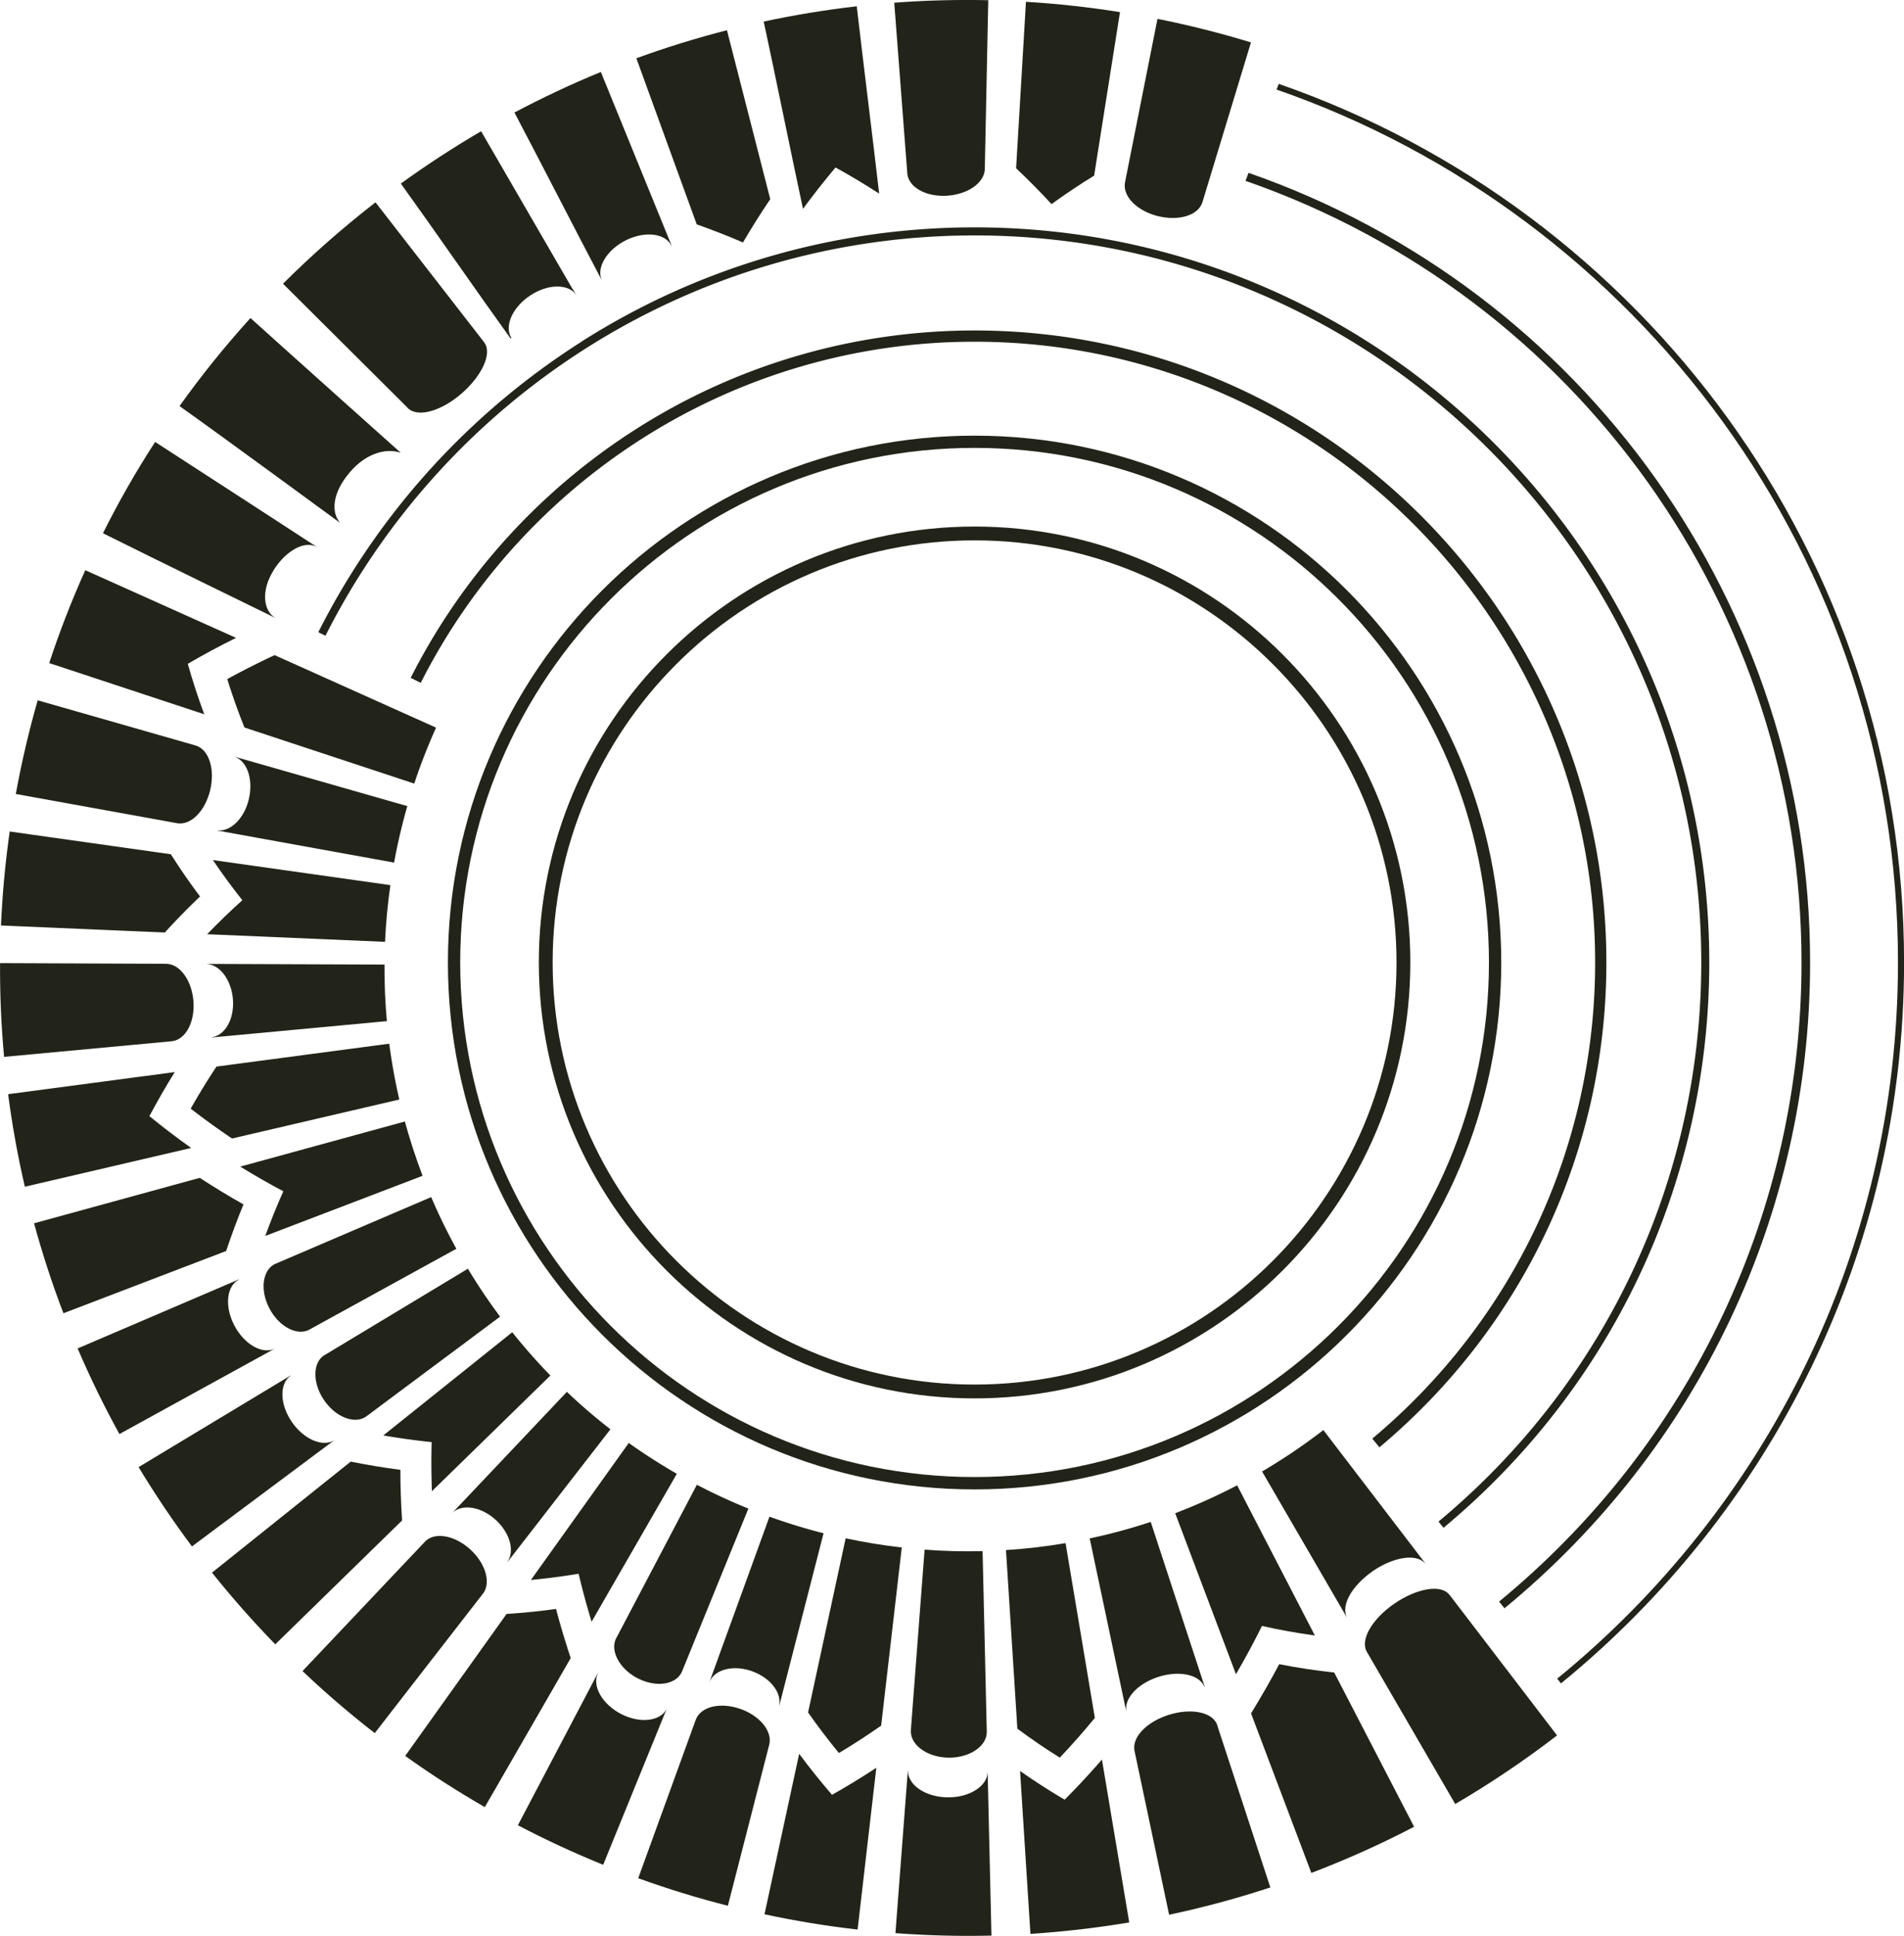
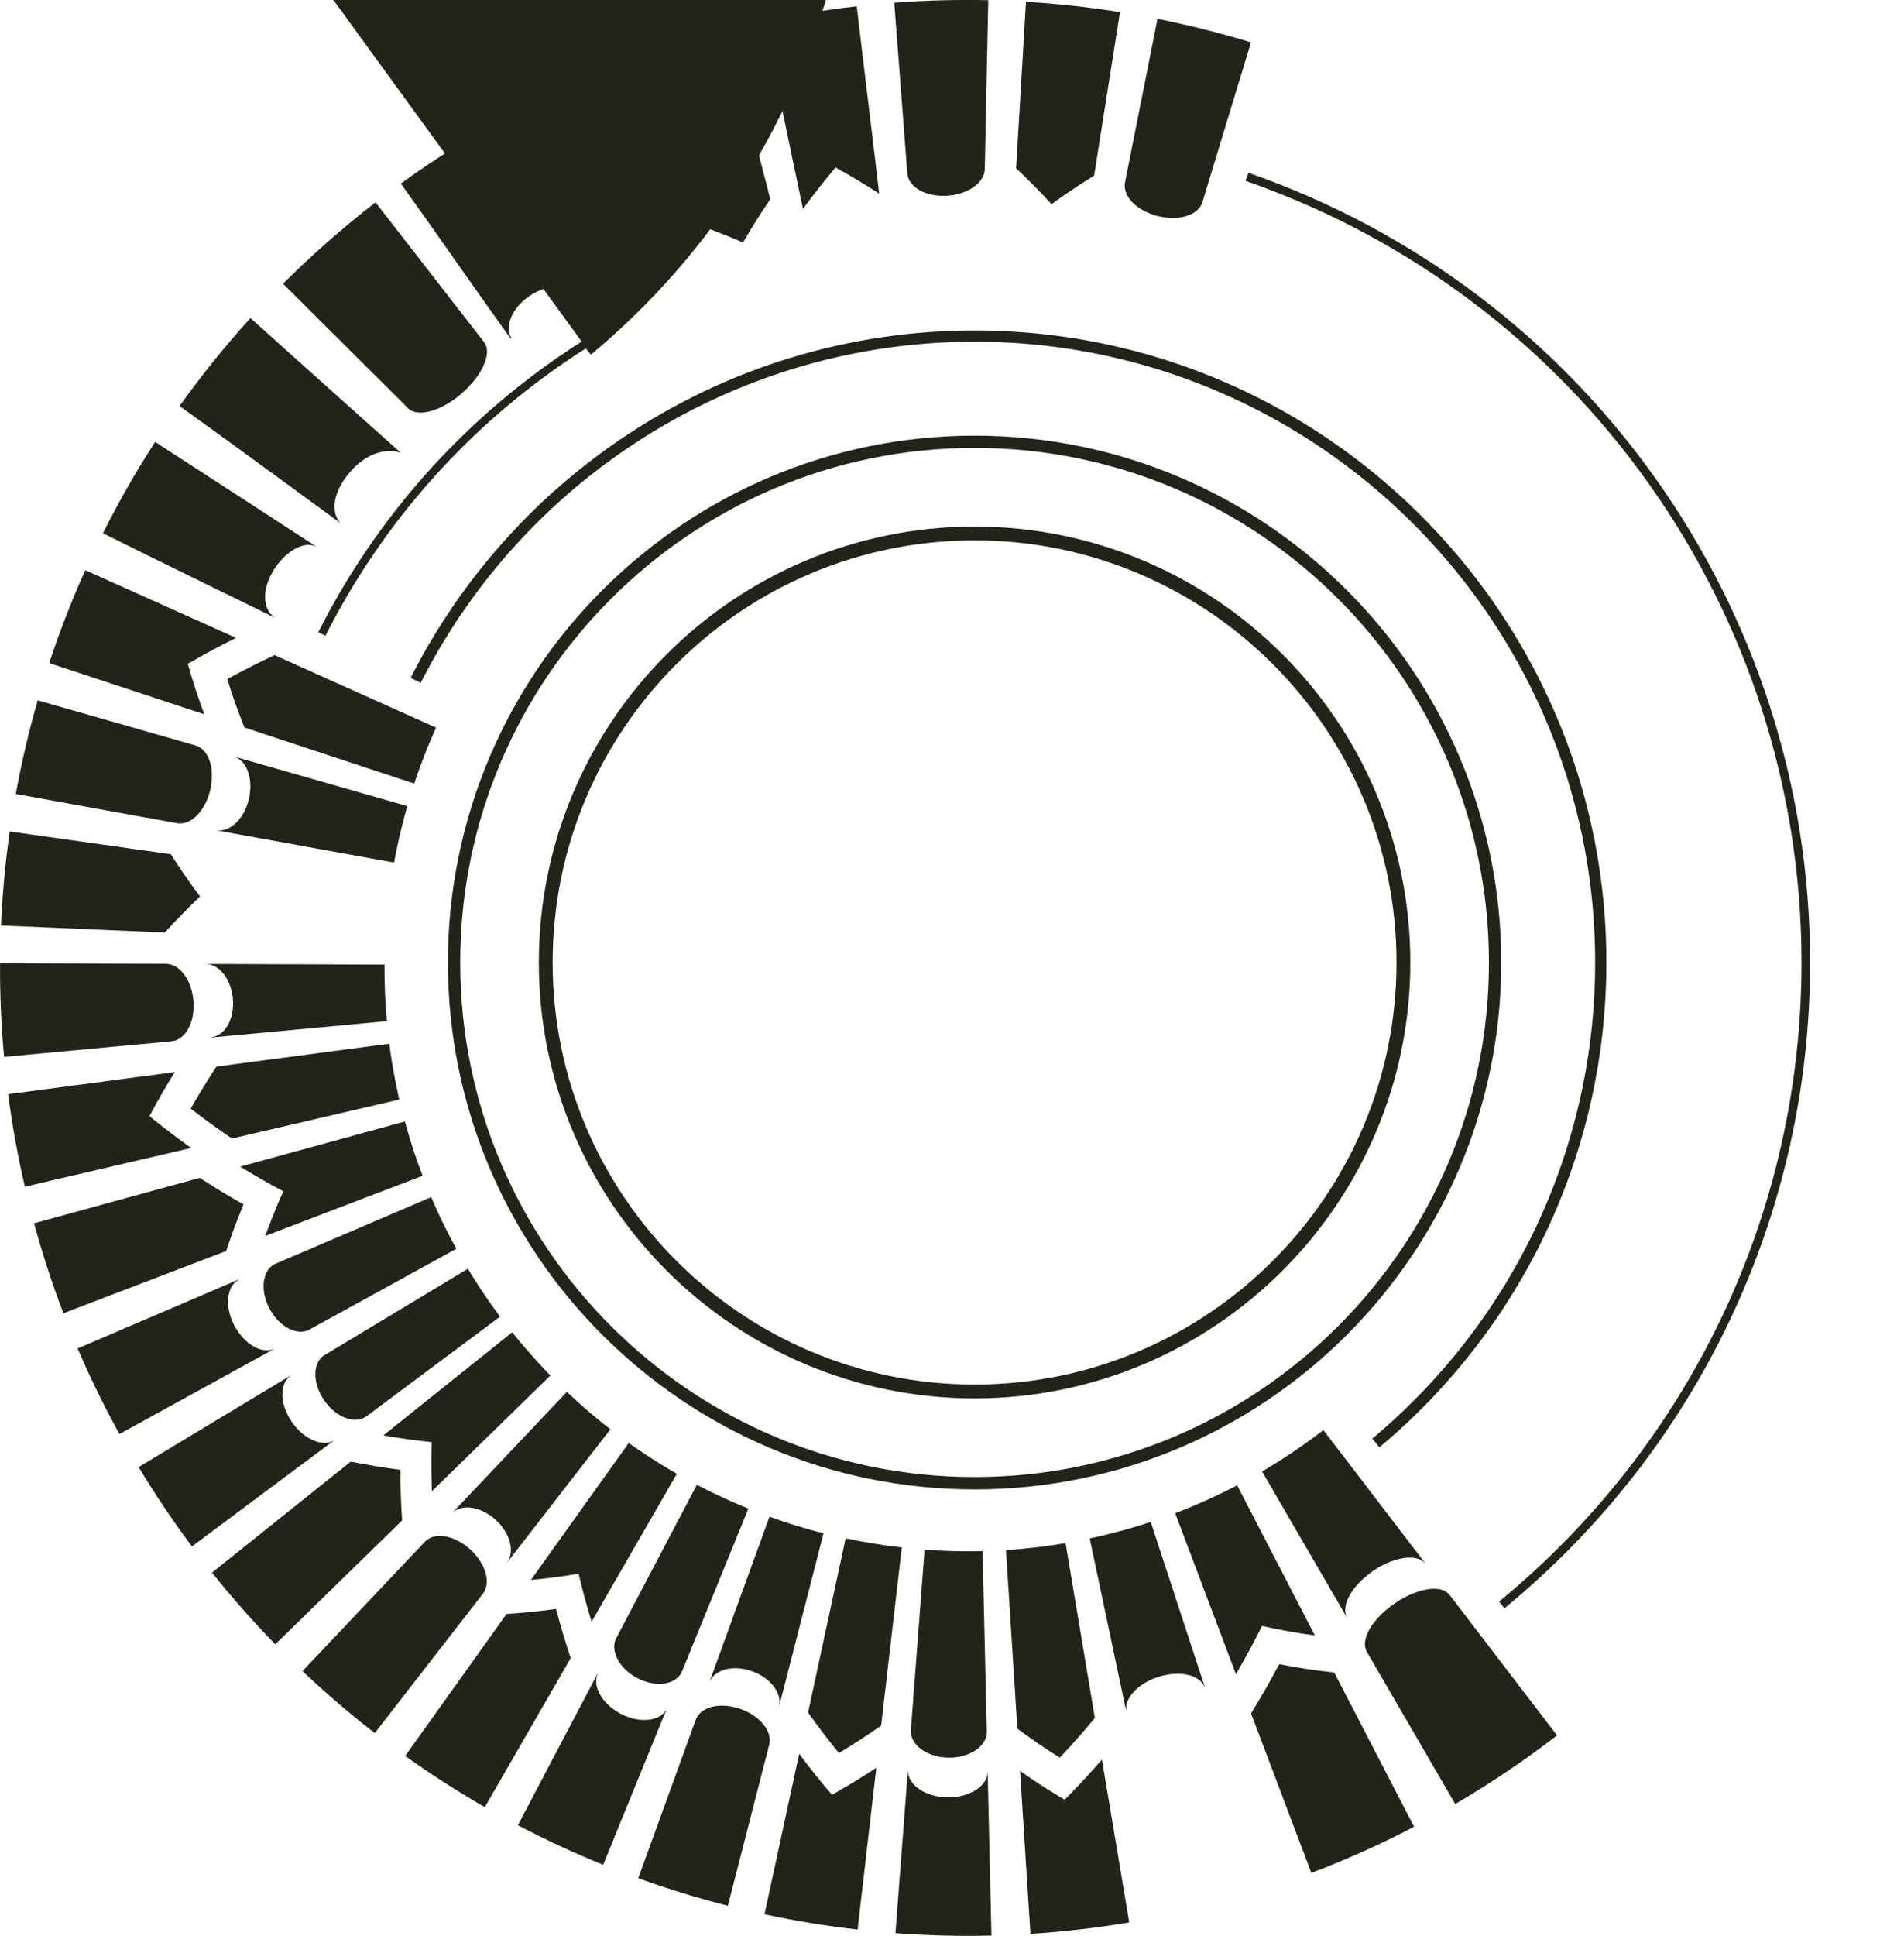
<svg xmlns="http://www.w3.org/2000/svg" data-bbox="0.007 -0.004 287.953 292.657" viewBox="0 0 287.95 292.65" data-type="color">
  <g>
-     <path d="m184.13 260.93-.03-.11c-.68-2.02-3.94-2.62-7.27-1.6-3.33 1.03-5.67 3.36-5.25 5.46 0 .04.02.07.03.11 0 .03 0 .06.01.09l5.19 24.58a145.53 145.53 0 0 0 15.31-4.13c-2.66-8.11-5.31-16.21-7.97-24.32 0-.03-.02-.06-.03-.09Z" fill="#222419" data-color="1" />
    <path d="M52.93 71.36c2.58-2.99 5.62-3.63 7.68-2.91-.02-.02-16.23-14.5-22.73-20.37-3.87 4.26-7.44 8.7-10.73 13.31 7.02 4.98 24.28 17.66 24.3 17.67-1.48-1.69-1.11-4.7 1.48-7.69Z" fill="#222419" data-color="1" />
    <path d="M61.6 61.62s.05.06.08.08c1.52 1.47 5.02.46 8.09-2.18 3.06-2.64 4.73-6.07 3.46-7.75-.02-.03-.05-.06-.07-.09-.02-.03-.03-.05-.05-.08-5.44-7-10.88-14-16.32-21.01-.07.05-.14.11-.21.16-4.9 3.81-9.49 7.87-13.78 12.14l18.74 18.65c.02.02.05.04.07.06Z" fill="#222419" data-color="1" />
    <path d="M41.33 86.27c1.95-3.14 4.84-4.61 6.63-3.56-.02-.02-17.33-11.27-24.5-15.9-2.9 4.47-5.53 9.08-7.89 13.8 7.5 3.75 26.09 12.82 26.12 12.83-1.82-1-2.29-4.04-.34-7.18Z" fill="#222419" data-color="1" />
    <path d="M41.56 203.87c-1.84.93-4.63-.6-6.15-3.55-1.52-2.95-1.09-6.02.77-6.9-.03.01-.07 0-.1.01-8.11 3.47-16.23 6.95-24.34 10.42 1.88 4.38 3.98 8.7 6.32 12.94 7.8-4.29 15.61-8.58 23.41-12.87.03-.01.05-.03.08-.05Z" fill="#222419" data-color="1" />
    <path d="M50.63 217.67c-1.69 1.17-4.64.01-6.51-2.73-1.87-2.74-1.85-5.86-.13-6.99-.03.01-.07 0-.09.02-7.65 4.61-15.3 9.21-22.94 13.82 2.47 4.09 5.16 8.09 8.07 11.99 7.18-5.35 14.36-10.7 21.53-16.06.02-.02.05-.04.07-.06Z" fill="#222419" data-color="1" />
    <path d="M30.25 135.52a98.515 98.515 0 0 1-4.41-6.38c-8.12-1.15-16.25-2.29-24.37-3.44-.67 4.71-1.11 9.45-1.32 14.21 8.26.35 16.52.71 24.78 1.06 1.73-1.9 3.51-3.72 5.33-5.45Z" fill="#222419" data-color="1" />
    <path d="M60.81 229.86c-.17-2.58-.26-5.14-.26-7.66-2.48-.32-4.98-.74-7.51-1.24-6.99 5.59-13.98 11.19-20.98 16.78 3.04 3.8 6.24 7.42 9.57 10.84l19.17-18.72Z" fill="#222419" data-color="1" />
    <path d="M36.83 182.08c-2.22-1.25-4.43-2.59-6.62-4.02l-25.06 6.87c1.25 4.58 2.73 9.12 4.44 13.6 8.2-3.14 16.41-6.28 24.61-9.41.8-2.41 1.68-4.75 2.62-7.04Z" fill="#222419" data-color="1" />
    <path d="M26.67 124.43s.07.02.11.02c2.12.36 4.26-1.88 5.01-5.01.74-3.12-.15-6.13-2.21-6.74l-.11-.03-.09-.03c-7.89-2.26-15.79-4.52-23.68-6.77-1.34 4.67-2.44 9.39-3.31 14.16l24.19 4.38c.03 0 .06 0 .09.01Z" fill="#222419" data-color="1" />
    <path d="M25.85 157.41h.11c2.13-.22 3.52-2.9 3.3-6.01-.23-3.11-1.99-5.67-4.14-5.7h-.2c-8.3-.03-16.61-.06-24.91-.1-.03 4.72.17 9.45.61 14.17l25.15-2.34c.03 0 .06 0 .09-.01Z" fill="#222419" data-color="1" />
    <path d="M72.97 241s.05-.06.07-.09c1.28-1.68.35-4.64-1.98-6.73-2.33-2.08-5.32-2.64-6.79-1.12a.55.55 0 0 0-.07.09c-.02.02-.05.04-.07.06-6.13 6.47-12.25 12.94-18.38 19.41 3.51 3.33 7.16 6.46 10.93 9.38 5.41-6.98 10.83-13.96 16.24-20.93.02-.02.04-.05.05-.08Z" fill="#222419" data-color="1" />
    <path d="M100.86 258.26c-.85 1.89-3.93 2.37-6.87.88-2.94-1.49-4.47-4.29-3.57-6.16-.02.03-.05.04-.07.07-4.01 7.63-8.02 15.25-12.03 22.88 4.21 2.21 8.52 4.2 12.9 5.98 3.2-7.85 6.4-15.7 9.6-23.56l.03-.09Z" fill="#222419" data-color="1" />
    <path d="M86.31 250.65c-.83-2.48-1.57-4.95-2.22-7.42-2.45.34-4.94.59-7.48.76-5.11 7.15-10.22 14.3-15.33 21.46 3.9 2.79 7.92 5.37 12.04 7.74l12.99-22.53Z" fill="#222419" data-color="1" />
    <path d="m116.31 263.86.03-.11c.51-2.08-1.51-4.44-4.47-5.44s-5.9-.33-6.65 1.67l-.03.11c-.01.03-.02.06-.04.09-2.88 7.92-5.75 15.84-8.63 23.76 4.46 1.61 8.98 3 13.56 4.16 2.07-8.05 4.13-16.1 6.2-24.14 0-.03.01-.06.02-.09Z" fill="#222419" data-color="1" />
    <path d="M149.36 267.91c-.03 2.09-2.77 3.89-6.16 3.8-3.4-.08-5.96-1.98-5.88-4.07 0 .03-.03.06-.03.09-.62 8.17-1.24 16.34-1.87 24.51 4.83.36 9.67.49 14.52.37l-.57-24.61v-.09Z" fill="#222419" data-color="1" />
    <path d="M193.46 251.58c-1.33 2.51-2.75 4.99-4.26 7.44l9.12 24.12c5.27-2.01 10.46-4.33 15.54-6.98-4.03-7.77-8.05-15.55-12.08-23.32-2.86-.3-5.63-.73-8.32-1.26Z" fill="#222419" data-color="1" />
    <path d="m219.25 241.17-.06-.09c-1.3-1.66-5.03-.92-8.35 1.37-3.32 2.3-5.17 5.42-4.13 7.26l.06.09c.01.03.03.06.04.08 4.42 7.61 8.85 15.23 13.27 22.84 5.28-3.09 10.42-6.54 15.4-10.37-5.39-7.04-10.78-14.08-16.16-21.12-.02-.02-.04-.05-.06-.07Z" fill="#222419" data-color="1" />
    <path d="M28.4 100.35c2.4-1.4 4.84-2.71 7.3-3.92L12.9 86.2c-2.07 4.59-3.89 9.28-5.46 14.04 7.82 2.58 15.63 5.16 23.45 7.74-.92-2.47-1.75-5.01-2.49-7.63Z" fill="#222419" data-color="1" />
    <path d="M22.59 168.74c1.22-2.29 2.5-4.52 3.84-6.67-8.4 1.11-16.8 2.22-25.2 3.34.61 4.69 1.45 9.36 2.53 13.99 8.38-1.95 16.77-3.9 25.15-5.86-2.13-1.51-4.24-3.12-6.32-4.81Z" fill="#222419" data-color="1" />
    <path d="M120.86 265.14c-1.75 8.08-3.49 16.17-5.24 24.25 4.65 1 9.35 1.77 14.08 2.31.94-8.15 1.89-16.3 2.83-24.46-2.17 1.43-4.4 2.79-6.7 4.09-1.75-2.03-3.41-4.1-4.97-6.2Z" fill="#222419" data-color="1" />
    <path d="M161.01 272.06a93.588 93.588 0 0 1-6.74-4.34c.52 8.21 1.04 16.42 1.57 24.63 4.99-.32 9.98-.9 14.94-1.73-1.38-8.21-2.75-16.41-4.13-24.62-1.8 2.07-3.67 4.09-5.63 6.06Z" fill="#222419" data-color="1" />
    <path d="M32.8 125.52s.06.04.09.04c8.9 1.61 17.8 3.23 26.71 4.84a90.34 90.34 0 0 1 2-8.54c-8.69-2.48-17.37-4.97-26.06-7.45-.03 0-.06-.01-.09-.02 1.98.68 2.87 3.51 2.18 6.42s-2.75 4.98-4.83 4.71Z" fill="#222419" data-color="1" />
    <path d="M31.22 145.72c2.09.11 3.8 2.5 4.01 5.4.21 2.9-1.15 5.39-3.21 5.69.03 0 .06.02.1.02l26.39-2.46c-.26-2.85-.38-5.7-.36-8.55-8.94-.03-17.89-.07-26.83-.1h-.09Z" fill="#222419" data-color="1" />
    <path d="M76.79 236.09c5.18-6.67 10.35-13.35 15.53-20.02a85.643 85.643 0 0 1-6.59-5.66c-5.75 6.08-11.51 12.16-17.26 18.23-.02.02-.04.05-.06.07 1.49-1.42 4.32-.94 6.5 1 2.17 1.95 3 4.73 1.81 6.43.02-.02.06-.03.08-.06Z" fill="#222419" data-color="1" />
    <path d="M117.88 257.76c2.22-8.66 4.45-17.31 6.67-25.97a87.63 87.63 0 0 1-8.18-2.51l-9.04 24.9-.03.09c.81-1.92 3.58-2.6 6.33-1.66 2.75.94 4.61 3.19 4.2 5.24 0-.03.04-.05.05-.08Z" fill="#222419" data-color="1" />
    <path d="M182.19 255.08v-.1c-2.72-8.3-5.44-16.6-8.16-24.91a85.656 85.656 0 0 1-9.23 2.5c1.84 8.69 3.67 17.38 5.51 26.07 0 .03.02.06.02.09-.32-2.07 1.86-4.3 4.96-5.26 3.1-.95 6.14-.33 6.9 1.61Z" fill="#222419" data-color="1" />
    <path d="M207.56 237.54c3.09-2.13 6.59-2.76 7.95-1.21-.02-.03-.01-.07-.03-.09-5.11-6.68-10.23-13.36-15.34-20.05-3 2.31-6.09 4.39-9.27 6.26 4.26 7.33 8.51 14.65 12.77 21.98.02.03.03.05.05.08-.92-1.85.79-4.82 3.88-6.96Z" fill="#222419" data-color="1" />
    <path d="M46.83 200.98s.06-.04.1-.06c.03-.01.06-.03.08-.04 7.34-4.03 14.67-8.07 22.01-12.1a86.517 86.517 0 0 1-3.81-7.81c-7.77 3.33-15.54 6.65-23.31 9.98-.03.01-.06.03-.08.04-.04.01-.07.03-.11.04-1.95.81-2.47 3.85-.99 6.71 1.47 2.86 4.27 4.28 6.11 3.24Z" fill="#222419" data-color="1" />
    <path d="M55.44 214.09s.06-.05.09-.07c.03-.02.05-.03.08-.05 6.67-4.98 13.35-9.95 20.02-14.93a88.964 88.964 0 0 1-4.87-7.24c-7.15 4.31-14.31 8.62-21.46 12.93-.03.02-.05.03-.08.05-.03.02-.07.04-.1.05-1.82 1.07-1.93 4.17-.11 6.83 1.81 2.66 4.75 3.71 6.43 2.43Z" fill="#222419" data-color="1" />
    <path d="M96.5 253.74c2.86 1.45 5.87.88 6.66-1.1.01-.04.03-.07.04-.11.01-.03.03-.06.04-.08 3.31-8.13 6.63-16.26 9.94-24.39a89.717 89.717 0 0 1-7.79-3.6c-4.03 7.66-8.05 15.31-12.08 22.97-.01.03-.03.06-.04.08-.02.03-.04.06-.06.1-1 1.87.43 4.69 3.28 6.13Z" fill="#222419" data-color="1" />
    <path d="M148.59 234.49c-2.92.07-5.85 0-8.76-.22-.69 9.02-1.37 18.04-2.06 27.06v.09c0 .04-.01.08-.01.11-.18 2.14 2.31 4.1 5.6 4.18 3.29.08 5.94-1.78 5.87-3.92v-.2l-.63-27.1Z" fill="#222419" data-color="1" />
    <path d="M34.37 102.66c.78 2.51 1.65 4.95 2.6 7.32 8.56 2.83 17.12 5.65 25.68 8.48a87.09 87.09 0 0 1 3.3-8.46c-8.14-3.65-16.28-7.31-24.42-10.96-2.41 1.12-4.8 2.33-7.16 3.62Z" fill="#222419" data-color="1" />
    <path d="M35.1 172.11c8.43-1.96 16.86-3.93 25.29-5.89a87.33 87.33 0 0 1-1.52-8.44c-8.71 1.15-17.42 2.31-26.13 3.46-1.36 2.05-2.66 4.17-3.9 6.36 2.06 1.59 4.14 3.09 6.25 4.51Z" fill="#222419" data-color="1" />
    <path d="M127.89 232.56c-1.89 8.77-3.79 17.54-5.68 26.32 1.46 2.08 3.01 4.12 4.66 6.13 2.2-1.31 4.33-2.7 6.39-4.14l3.12-26.93c-2.85-.32-5.68-.79-8.49-1.39Z" fill="#222419" data-color="1" />
    <path d="M165.58 259.7c-1.48-8.81-2.95-17.61-4.43-26.42-2.99.51-6 .86-9.01 1.05.57 9 1.14 18 1.72 27 2.05 1.53 4.19 2.99 6.42 4.38 1.85-1.96 3.62-3.96 5.3-6.01Z" fill="#222419" data-color="1" />
-     <path d="M31.32 141.23c8.97.38 17.94.77 26.91 1.15.13-2.87.4-5.73.81-8.57-8.95-1.26-17.9-2.53-26.84-3.79 1.42 2.1 2.91 4.13 4.45 6.07-1.82 1.63-3.59 3.35-5.32 5.14Z" fill="#222419" data-color="1" />
    <path d="M63.91 177.75c-1.03-2.7-1.92-5.44-2.68-8.21-8.3 2.27-16.6 4.55-24.9 6.82 2.16 1.33 4.33 2.57 6.52 3.73-.98 2.19-1.89 4.44-2.73 6.75l23.79-9.09Z" fill="#222419" data-color="1" />
    <path d="M65.31 225.44c5.98-5.83 11.95-11.66 17.93-17.5a86.365 86.365 0 0 1-5.77-6.54L57.97 217c2.46.42 4.89.76 7.31 1.01-.07 2.44-.05 4.92.04 7.43Z" fill="#222419" data-color="1" />
    <path d="M89.48 245.15c4.29-7.45 8.59-14.9 12.88-22.35a90.361 90.361 0 0 1-7.27-4.66l-14.8 20.71c2.45-.23 4.86-.55 7.22-.94.56 2.41 1.22 4.82 1.96 7.25Z" fill="#222419" data-color="1" />
    <path d="M190.86 245.8c2.58.59 5.24 1.07 7.99 1.44-3.92-7.57-7.83-15.14-11.75-22.7-3.06 1.6-6.19 3-9.37 4.22 3.06 8.11 6.13 16.23 9.19 24.34 1.4-2.4 2.71-4.83 3.93-7.29Z" fill="#222419" data-color="1" />
-     <path d="M91.03 42.4c-.9-1.85.68-4.62 3.65-6.09 2.97-1.47 6.04-.99 6.89.89-.01-.03 0-.07-.01-.1-3.38-8.28-7.3-17.93-10.69-26.22-4.42 1.81-8.78 3.86-13.07 6.13 4.21 7.98 8.97 17.32 13.18 25.3.01.03.03.05.05.08Z" fill="#222419" data-color="1" />
    <path d="M77.36 51.12c-1.14-1.71.07-4.64 2.84-6.46 2.77-1.83 5.89-1.75 6.99-.01-.01-.03-.82-1.32-.83-1.35-4.53-7.82-9.07-15.64-13.6-23.46-4.13 2.41-8.18 5.05-12.14 7.91 5.29 7.35 11.26 16.01 16.55 23.36.02.03.17 0 .19.02Z" fill="#222419" data-color="1" />
    <path d="M159.02 30.86c2.07-1.5 4.22-2.94 6.45-4.31 1.3-8.24 2.6-16.48 3.91-24.72-4.71-.75-9.46-1.27-14.22-1.56-.5 8.39-1 16.78-1.49 25.17 1.87 1.76 3.66 3.57 5.36 5.42Z" fill="#222419" data-color="1" />
    <path d="M112.36 36.66c1.29-2.2 2.66-4.39 4.13-6.55-2.18-8.52-4.37-17.03-6.55-25.54-4.61 1.18-9.19 2.59-13.7 4.24 3.04 8.37 6.09 16.74 9.13 25.11 2.39.84 4.73 1.76 7 2.74Z" fill="#222419" data-color="1" />
    <path d="M175.07 32.66c3.11.79 6.14-.05 6.78-2.1l.03-.11.03-.09c2.43-7.98 4.86-15.97 7.28-23.95-4.66-1.42-9.38-2.61-14.14-3.56-1.62 8.17-3.24 16.34-4.87 24.52 0 .03 0 .06-.01.09 0 .04-.02.07-.03.11-.4 2.11 1.81 4.29 4.92 5.09Z" fill="#222419" data-color="1" />
    <path d="M137.21 26.09v.11c.18 2.13 2.84 3.57 5.96 3.39 3.12-.18 5.7-1.9 5.77-4.04v-.2c.17-8.44.35-16.88.52-25.32-4.74-.1-9.48.02-14.22.38.65 8.53 1.31 17.06 1.96 25.59 0 .03 0 .06.01.09Z" fill="#222419" data-color="1" />
    <path d="M126.36 25.32c2.27 1.25 4.47 2.57 6.6 3.95-.99-8.55-2.4-19.77-3.39-28.32-4.71.54-9.41 1.31-14.07 2.31 1.84 8.54 4.1 19.76 5.94 28.31 1.55-2.11 3.19-4.19 4.91-6.24Z" fill="#222419" data-color="1" />
-     <path d="M287.04 145.51c0 43.62-20.11 82.63-51.54 108.26l.58.71c31.64-25.8 51.88-65.06 51.88-108.97 0-61.41-39.58-113.74-94.57-132.83l-.33.86c54.64 18.96 93.98 70.95 93.98 131.97Z" fill="#222419" data-color="1" />
    <path d="M147.39 79.6c-36.34 0-65.9 29.56-65.9 65.9s29.56 65.9 65.9 65.9 65.9-29.56 65.9-65.9-29.56-65.9-65.9-65.9Zm0 129.71c-35.18 0-63.81-28.62-63.81-63.81s28.62-63.81 63.81-63.81 63.81 28.62 63.81 63.81-28.62 63.81-63.81 63.81Z" fill="#222419" data-color="1" />
    <path d="M227.04 145.51c0-43.92-35.73-79.65-79.65-79.65s-79.65 35.73-79.65 79.65 35.73 79.65 79.65 79.65 79.65-35.73 79.65-79.65Zm-79.65 77.78c-42.89 0-77.79-34.89-77.79-77.79s34.9-77.79 77.79-77.79 77.79 34.9 77.79 77.79-34.89 77.79-77.79 77.79Z" fill="#222419" data-color="1" />
    <path d="M272.45 145.51c0 37.52-16.67 72.7-45.74 96.61l.82 1.01c29.38-24.16 46.22-59.71 46.22-97.62 0-53.78-34.11-101.69-84.93-119.38l-.46 1.21c50.32 17.49 84.09 64.91 84.09 118.17Z" fill="#222419" data-color="1" />
-     <path d="M87.97 51.64C70.96 62.45 57.2 77.62 48.14 95.57l1.08.54A110.513 110.513 0 0 1 88.6 52.67c17.58-11.17 37.91-17.08 58.78-17.08 60.6 0 109.91 49.31 109.91 109.91 0 32.77-14.47 63.52-39.74 84.52l.76.94c25.55-21.24 40.19-52.33 40.19-85.47 0-61.27-49.85-111.12-111.12-111.12-21.1 0-41.65 5.97-59.42 17.26Z" fill="#222419" data-color="1" />
+     <path d="M87.97 51.64C70.96 62.45 57.2 77.62 48.14 95.57l1.08.54A110.513 110.513 0 0 1 88.6 52.67l.76.94c25.55-21.24 40.19-52.33 40.19-85.47 0-61.27-49.85-111.12-111.12-111.12-21.1 0-41.65 5.97-59.42 17.26Z" fill="#222419" data-color="1" />
    <path d="M147.39 49.96c-18.17 0-35.85 5.14-51.14 14.87a96.016 96.016 0 0 0-34.14 37.64l1.52.76a94.293 94.293 0 0 1 33.52-36.95 93.438 93.438 0 0 1 50.25-14.62c51.74 0 93.84 42.1 93.84 93.84 0 27.88-12.27 54.05-33.7 71.98l1.07 1.32c21.83-18.26 34.33-44.91 34.33-73.3 0-52.68-42.86-95.54-95.54-95.54Z" fill="#222419" data-color="1" />
  </g>
</svg>